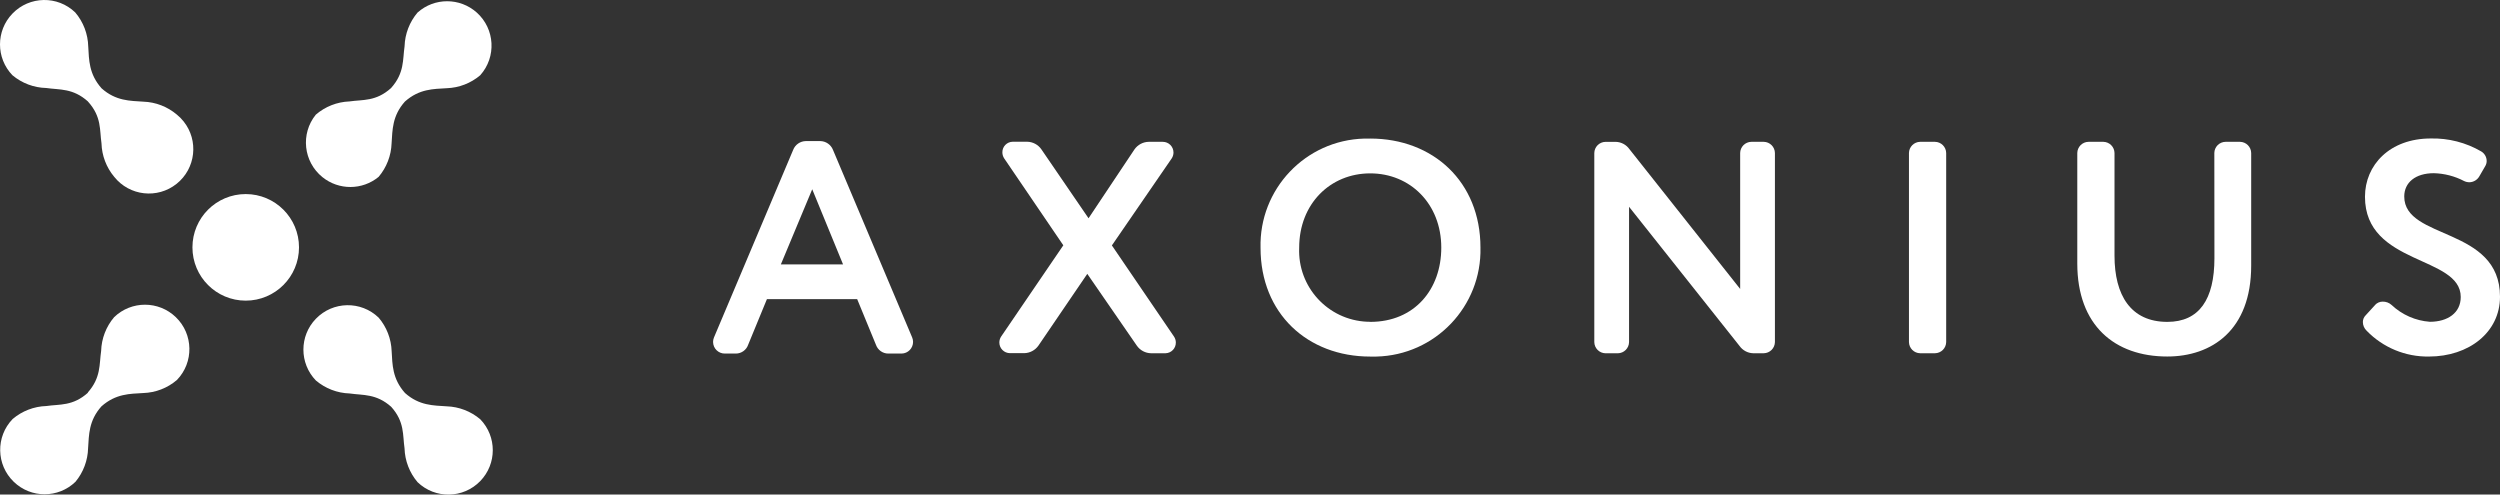
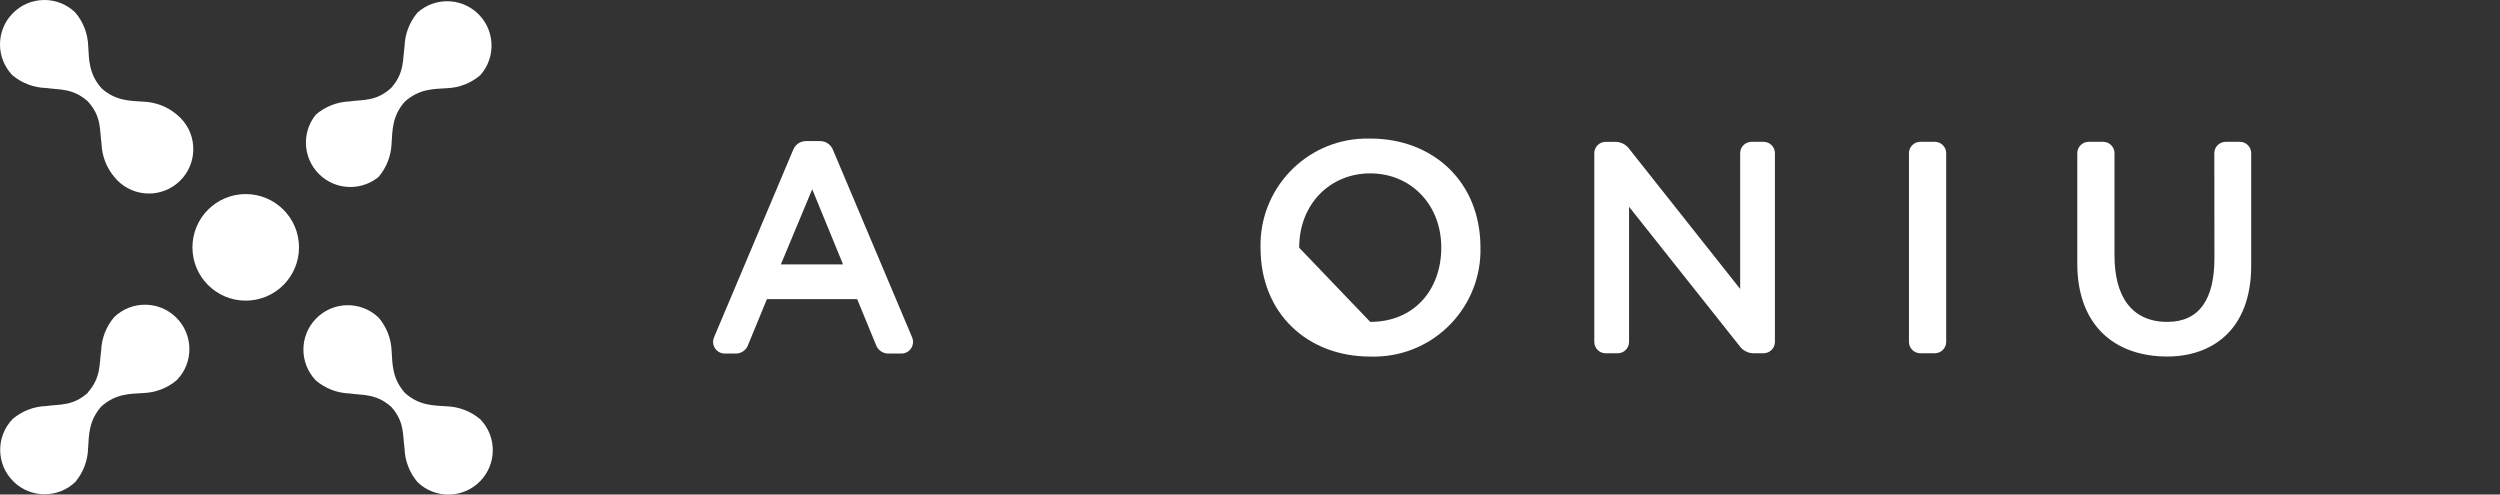
<svg xmlns="http://www.w3.org/2000/svg" id="Layer_1" viewBox="0 0 841.7 166.51">
  <rect x="0" y="0" width="841.7" height="166.51" fill="#333333" stroke="none" />
  <defs>
    <style>.cls-1{fill-rule:evenodd;}.cls-1,.cls-2{fill:#fff;stroke-width:0px;}</style>
  </defs>
  <path class="cls-1" d="M29.65,132.18c-5.11,4.61-9.54,3.86-14.03,4.52-4.17.13-8.18,1.67-11.36,4.37-5.74,5.94-5.57,15.41.37,21.14,5.79,5.6,14.98,5.6,20.78,0,2.65-3.19,4.15-7.19,4.25-11.33.3-4.43.18-9.24,4.49-14.06,4.84-4.31,9.63-4.22,14.06-4.49,4.18-.13,8.19-1.68,11.36-4.4,5.74-5.94,5.57-15.41-.37-21.14-5.79-5.6-14.98-5.6-20.78,0-2.7,3.18-4.24,7.19-4.37,11.36-.66,4.49,0,8.97-4.52,14.03,0,0,.12,0,.12,0Z" />
  <path class="cls-1" d="M131.68,29.63c-5.11,4.61-9.54,3.86-14.03,4.52-4.17.16-8.17,1.73-11.33,4.46-5.19,6.42-4.19,15.84,2.24,21.03,5.53,4.46,13.43,4.42,18.91-.09,2.69-3.17,4.23-7.15,4.37-11.3.3-4.43.18-9.24,4.49-14.06,4.84-4.31,9.63-4.22,14.06-4.49,4.15-.14,8.14-1.68,11.3-4.37,5.5-6.16,4.97-15.61-1.18-21.11-5.68-5.07-14.26-5.07-19.93,0-2.7,3.18-4.24,7.19-4.37,11.36-.66,4.49,0,8.97-4.52,14.03v.03h0Z" />
  <path class="cls-1" d="M131.68,136.93c4.61,5.11,3.86,9.54,4.52,14.03.13,4.17,1.67,8.18,4.37,11.36,5.94,5.74,15.41,5.57,21.14-.37,5.6-5.79,5.6-14.98,0-20.78-3.17-2.69-7.15-4.23-11.3-4.37-4.43-.3-9.24-.18-14.06-4.49-4.31-4.84-4.22-9.63-4.49-14.06-.14-4.15-1.68-8.14-4.37-11.3-5.94-5.74-15.41-5.57-21.14.37-5.6,5.79-5.6,14.98,0,20.78,3.18,2.7,7.19,4.24,11.36,4.37,4.49.66,8.97,0,14.03,4.52l-.06-.06Z" />
  <path class="cls-1" d="M29.65,34.23c4.61,5.11,3.86,9.54,4.52,14.03.12,4.13,1.63,8.1,4.28,11.27,5.15,6.46,14.56,7.51,21.01,2.36,6.45-5.15,7.51-14.56,2.36-21.01-.67-.84-1.43-1.61-2.26-2.28-3.17-2.69-7.15-4.23-11.3-4.37-4.43-.3-9.24-.18-14.06-4.49-4.31-4.84-4.22-9.63-4.49-14.06-.1-4.22-1.64-8.27-4.37-11.48-5.94-5.74-15.41-5.57-21.14.37-5.6,5.79-5.6,14.98,0,20.78,3.2,2.67,7.2,4.18,11.36,4.28,4.49.66,8.97,0,14.03,4.52l.06.09h0Z" />
  <path class="cls-1" d="M82.73,101.22c9.91,0,17.94-8.03,17.94-17.94s-8.03-17.94-17.94-17.94-17.94,8.03-17.94,17.94h0c0,9.91,8.03,17.94,17.94,17.94Z" />
  <path class="cls-2" d="M258.21,100.71l-6.31,15.34c-.6,1.78-2.27,2.99-4.16,2.99h-3.68c-2.16.03-3.94-1.69-3.98-3.86v-.12c0-.49.11-.98.3-1.44l26.65-63.13c.68-1.78,2.37-2.96,4.28-2.99h4.87c1.9.03,3.59,1.22,4.28,2.99l26.65,63.13c.19.46.29.94.3,1.44.03,2.16-1.69,3.94-3.86,3.98h-4.49c-1.88,0-3.55-1.21-4.16-2.99l-6.31-15.34h-30.38ZM262.91,89.02h20.93l-10.38-25.3-10.56,25.3h.01Z" />
-   <path class="cls-2" d="M366.5,73.47l15.46-23.18c1.1-1.56,2.88-2.51,4.78-2.54h4.75c1.98,0,3.59,1.59,3.6,3.58,0,.72-.21,1.42-.61,2.02l-20.13,29.28,20.93,30.71c.38.58.59,1.25.6,1.94.05,1.96-1.5,3.6-3.47,3.65h-4.87c-1.91-.03-3.69-.98-4.78-2.54l-16.69-24.19-16.45,24.16c-1.1,1.56-2.88,2.51-4.78,2.54h-4.78c-1.98,0-3.59-1.59-3.6-3.58,0-.72.21-1.42.61-2.02l20.93-30.71-19.92-29.28c-.39-.6-.6-1.31-.6-2.03-.02-1.95,1.55-3.54,3.5-3.56h4.84c1.91.03,3.69.98,4.78,2.54l15.88,23.21h.02Z" />
-   <path class="cls-2" d="M461.33,46.65c21.14,0,37.11,14.53,37.11,36.69.46,19.81-15.23,36.25-35.05,36.71-.69.02-1.38,0-2.06,0-21.14,0-36.93-14.53-36.93-36.57-.52-19.81,15.12-36.3,34.93-36.82.67-.02,1.33-.02,2,0h0ZM461.33,108.37c14.95,0,23.92-10.98,23.92-25,0-14.74-10.47-25-23.92-25s-23.92,10.26-23.92,25c-.58,13.2,9.65,24.37,22.85,24.95.36.02.71.02,1.07.02v.03Z" />
+   <path class="cls-2" d="M461.33,46.65c21.14,0,37.11,14.53,37.11,36.69.46,19.81-15.23,36.25-35.05,36.71-.69.02-1.38,0-2.06,0-21.14,0-36.93-14.53-36.93-36.57-.52-19.81,15.12-36.3,34.93-36.82.67-.02,1.33-.02,2,0h0ZM461.33,108.37c14.95,0,23.92-10.98,23.92-25,0-14.74-10.47-25-23.92-25s-23.92,10.26-23.92,25v.03Z" />
  <path class="cls-2" d="M593.81,47.75c2.07.03,3.74,1.7,3.77,3.77v63.64c-.03,2.07-1.7,3.74-3.77,3.77h-3.56c-1.83-.05-3.52-.96-4.58-2.45l-37.2-46.86v45.55c-.03,2.07-1.7,3.74-3.77,3.77h-4.16c-2.07-.03-3.74-1.7-3.77-3.77v-63.64c.03-2.07,1.7-3.74,3.77-3.77h3.47c1.83.05,3.52.96,4.58,2.45l37.29,47.07v-45.76c.03-2.07,1.7-3.74,3.77-3.77h4.16Z" />
  <path class="cls-2" d="M655.24,115.16c-.03,2.07-1.7,3.74-3.77,3.77h-4.99c-2.07-.03-3.74-1.7-3.77-3.77v-63.64c.03-2.07,1.7-3.74,3.77-3.77h4.99c2.07.03,3.74,1.7,3.77,3.77v63.64Z" />
  <path class="cls-2" d="M745.52,51.52c.03-2.07,1.7-3.74,3.77-3.77h4.87c2.07.03,3.74,1.7,3.77,3.77v37.92c0,21.77-13.31,30.59-28.26,30.59-17.7,0-30.29-10.47-30.29-31.31v-37.2c.03-2.07,1.7-3.74,3.77-3.77h4.99c2.07.03,3.74,1.7,3.77,3.77v34.57c0,13.31,5.47,22.28,17.79,22.28,10.77,0,15.85-7.63,15.85-21.44l-.03-35.41Z" />
-   <path class="cls-2" d="M799.65,102.66c.65-.71,1.58-1.11,2.54-1.11,1.1-.02,2.17.37,2.99,1.11,3.53,3.32,8.09,5.33,12.92,5.68,5.98,0,10.38-2.99,10.38-8.34,0-14.03-32.24-10.59-32.24-33.76,0-10.68,8.34-19.62,22.16-19.62,5.96-.14,11.84,1.37,16.99,4.37,1.14.69,1.84,1.93,1.82,3.26-.01.61-.19,1.21-.51,1.73l-1.94,3.35c-.68,1.22-1.95,2-3.35,2.03-.63,0-1.26-.14-1.82-.42-3.14-1.64-6.62-2.54-10.17-2.63-6.19,0-9.96,3.14-9.96,7.84,0,14.74,32.24,10.08,32.24,33.76,0,11.96-10.47,20.13-23.92,20.13-7.87.13-15.45-3-20.93-8.64-.84-.76-1.32-1.85-1.32-2.99,0-.84.33-1.65.93-2.24l3.2-3.5h0Z" />
</svg>